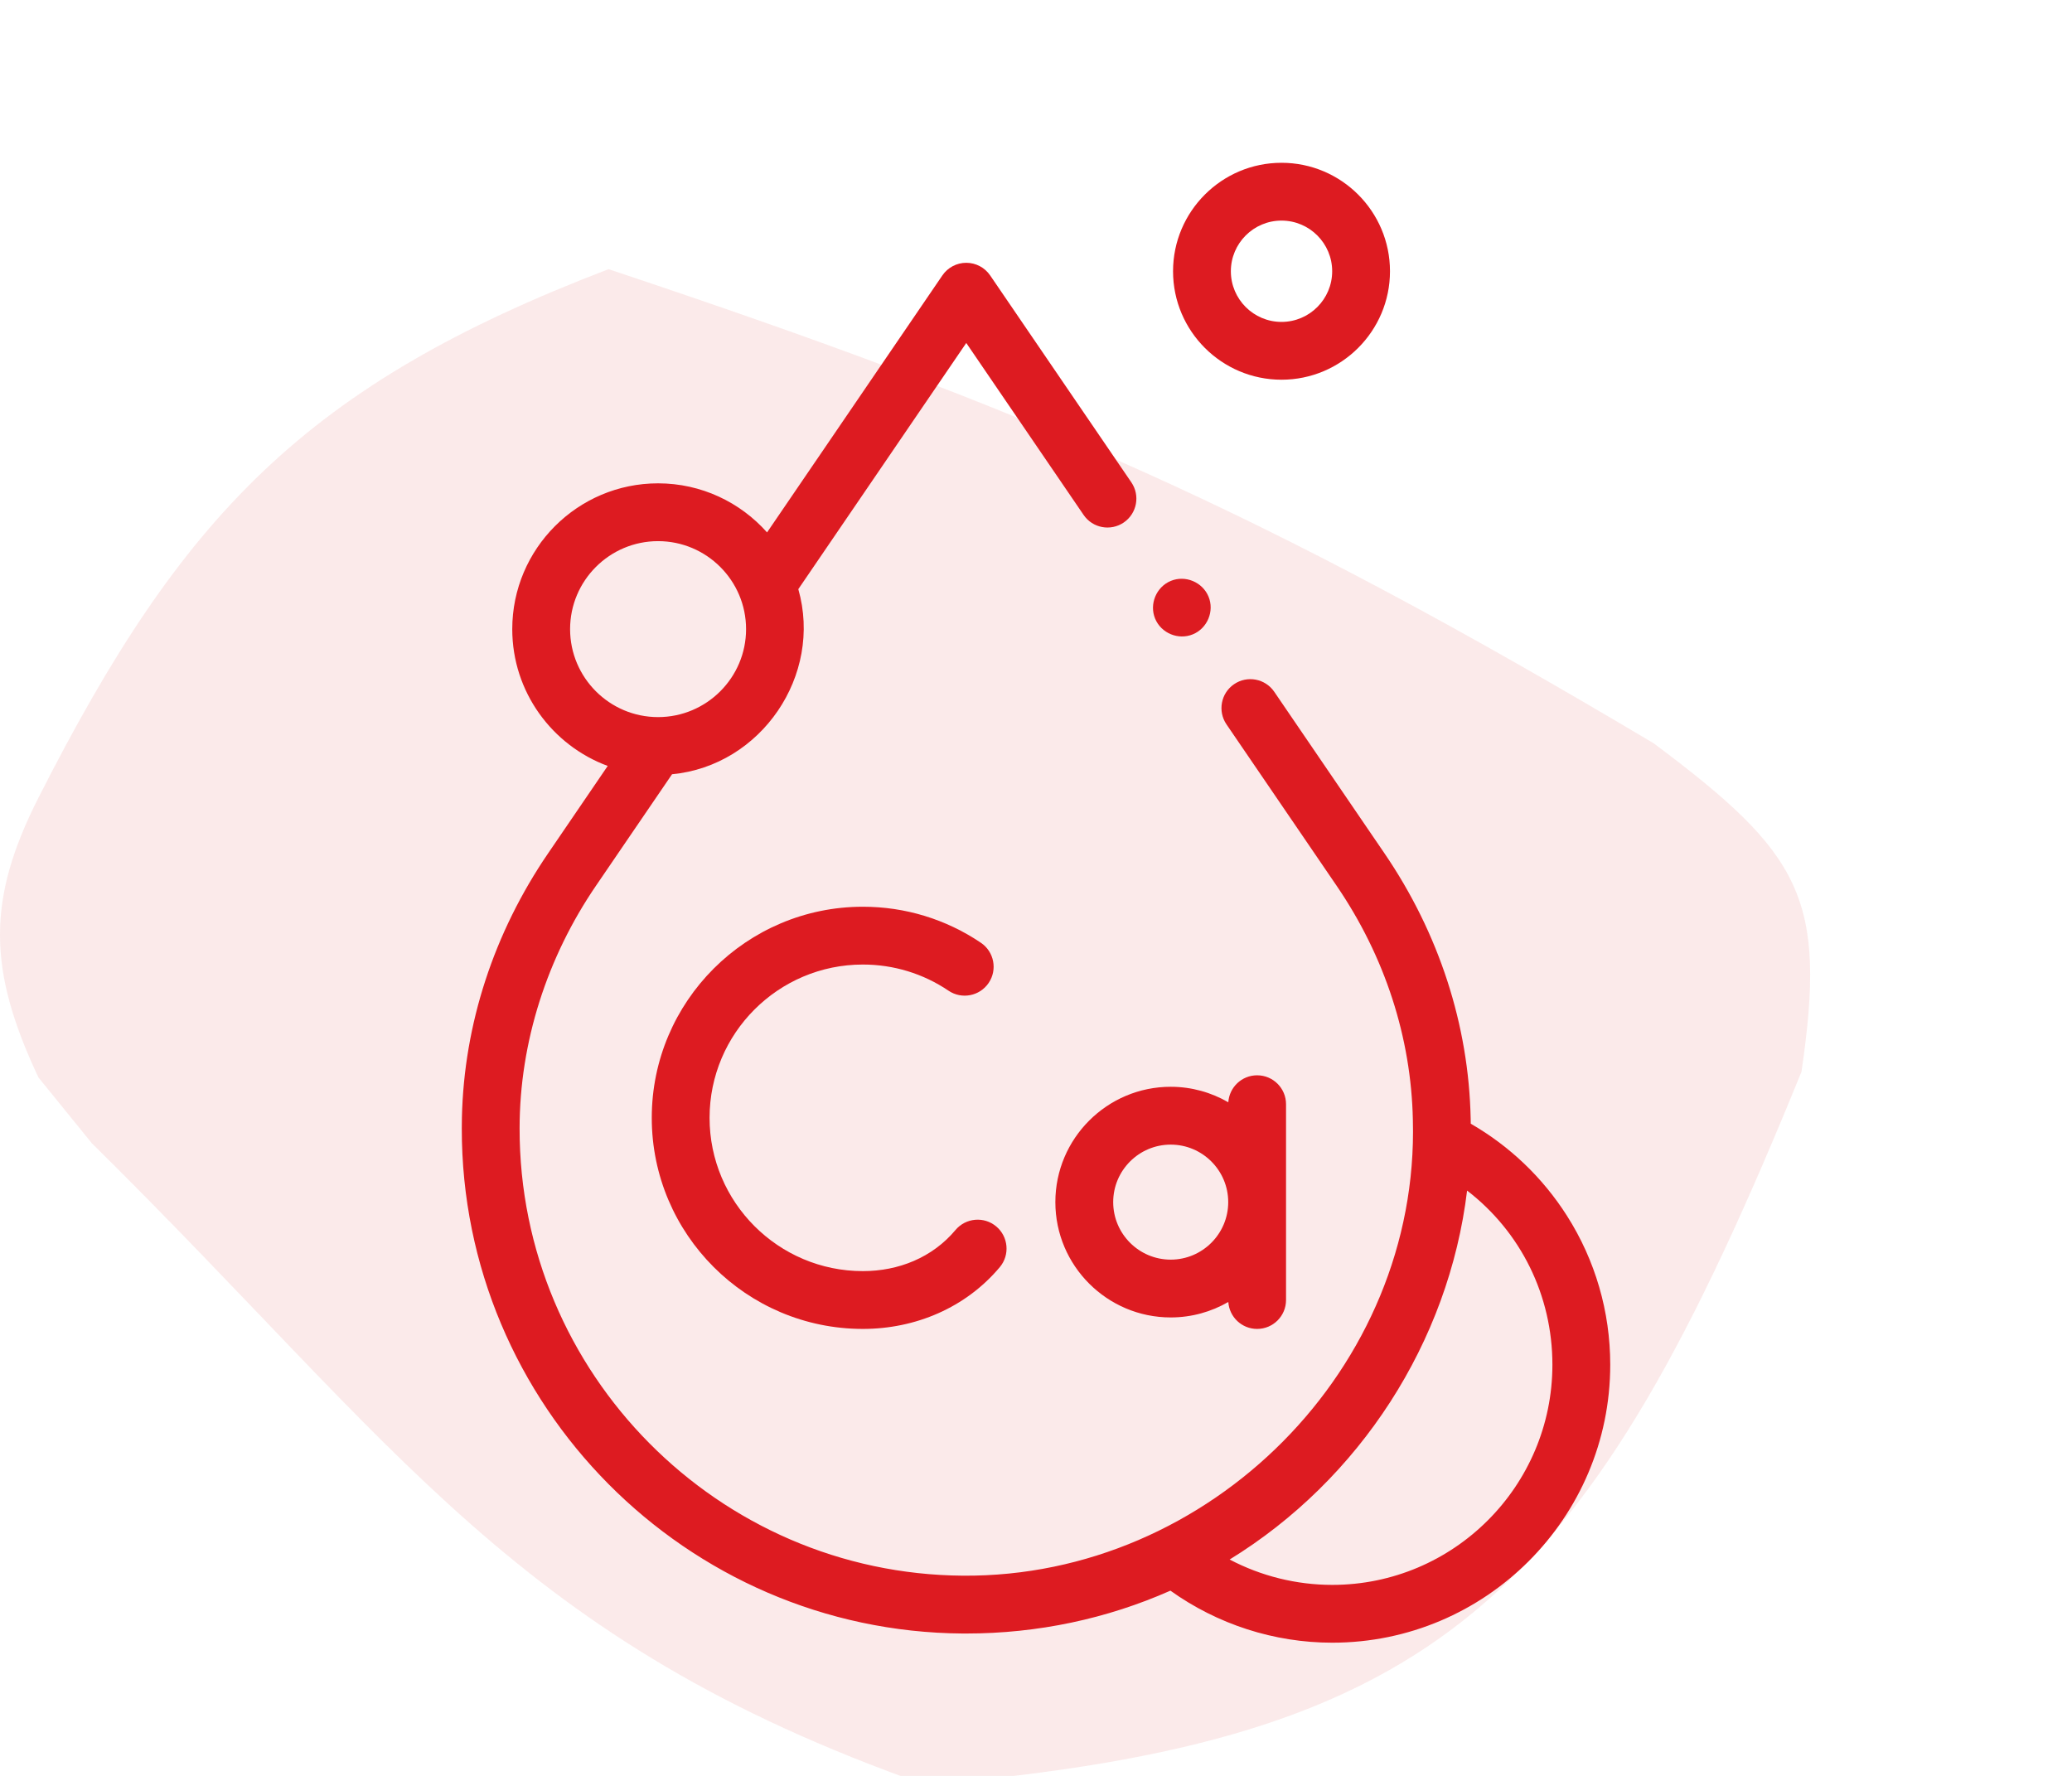
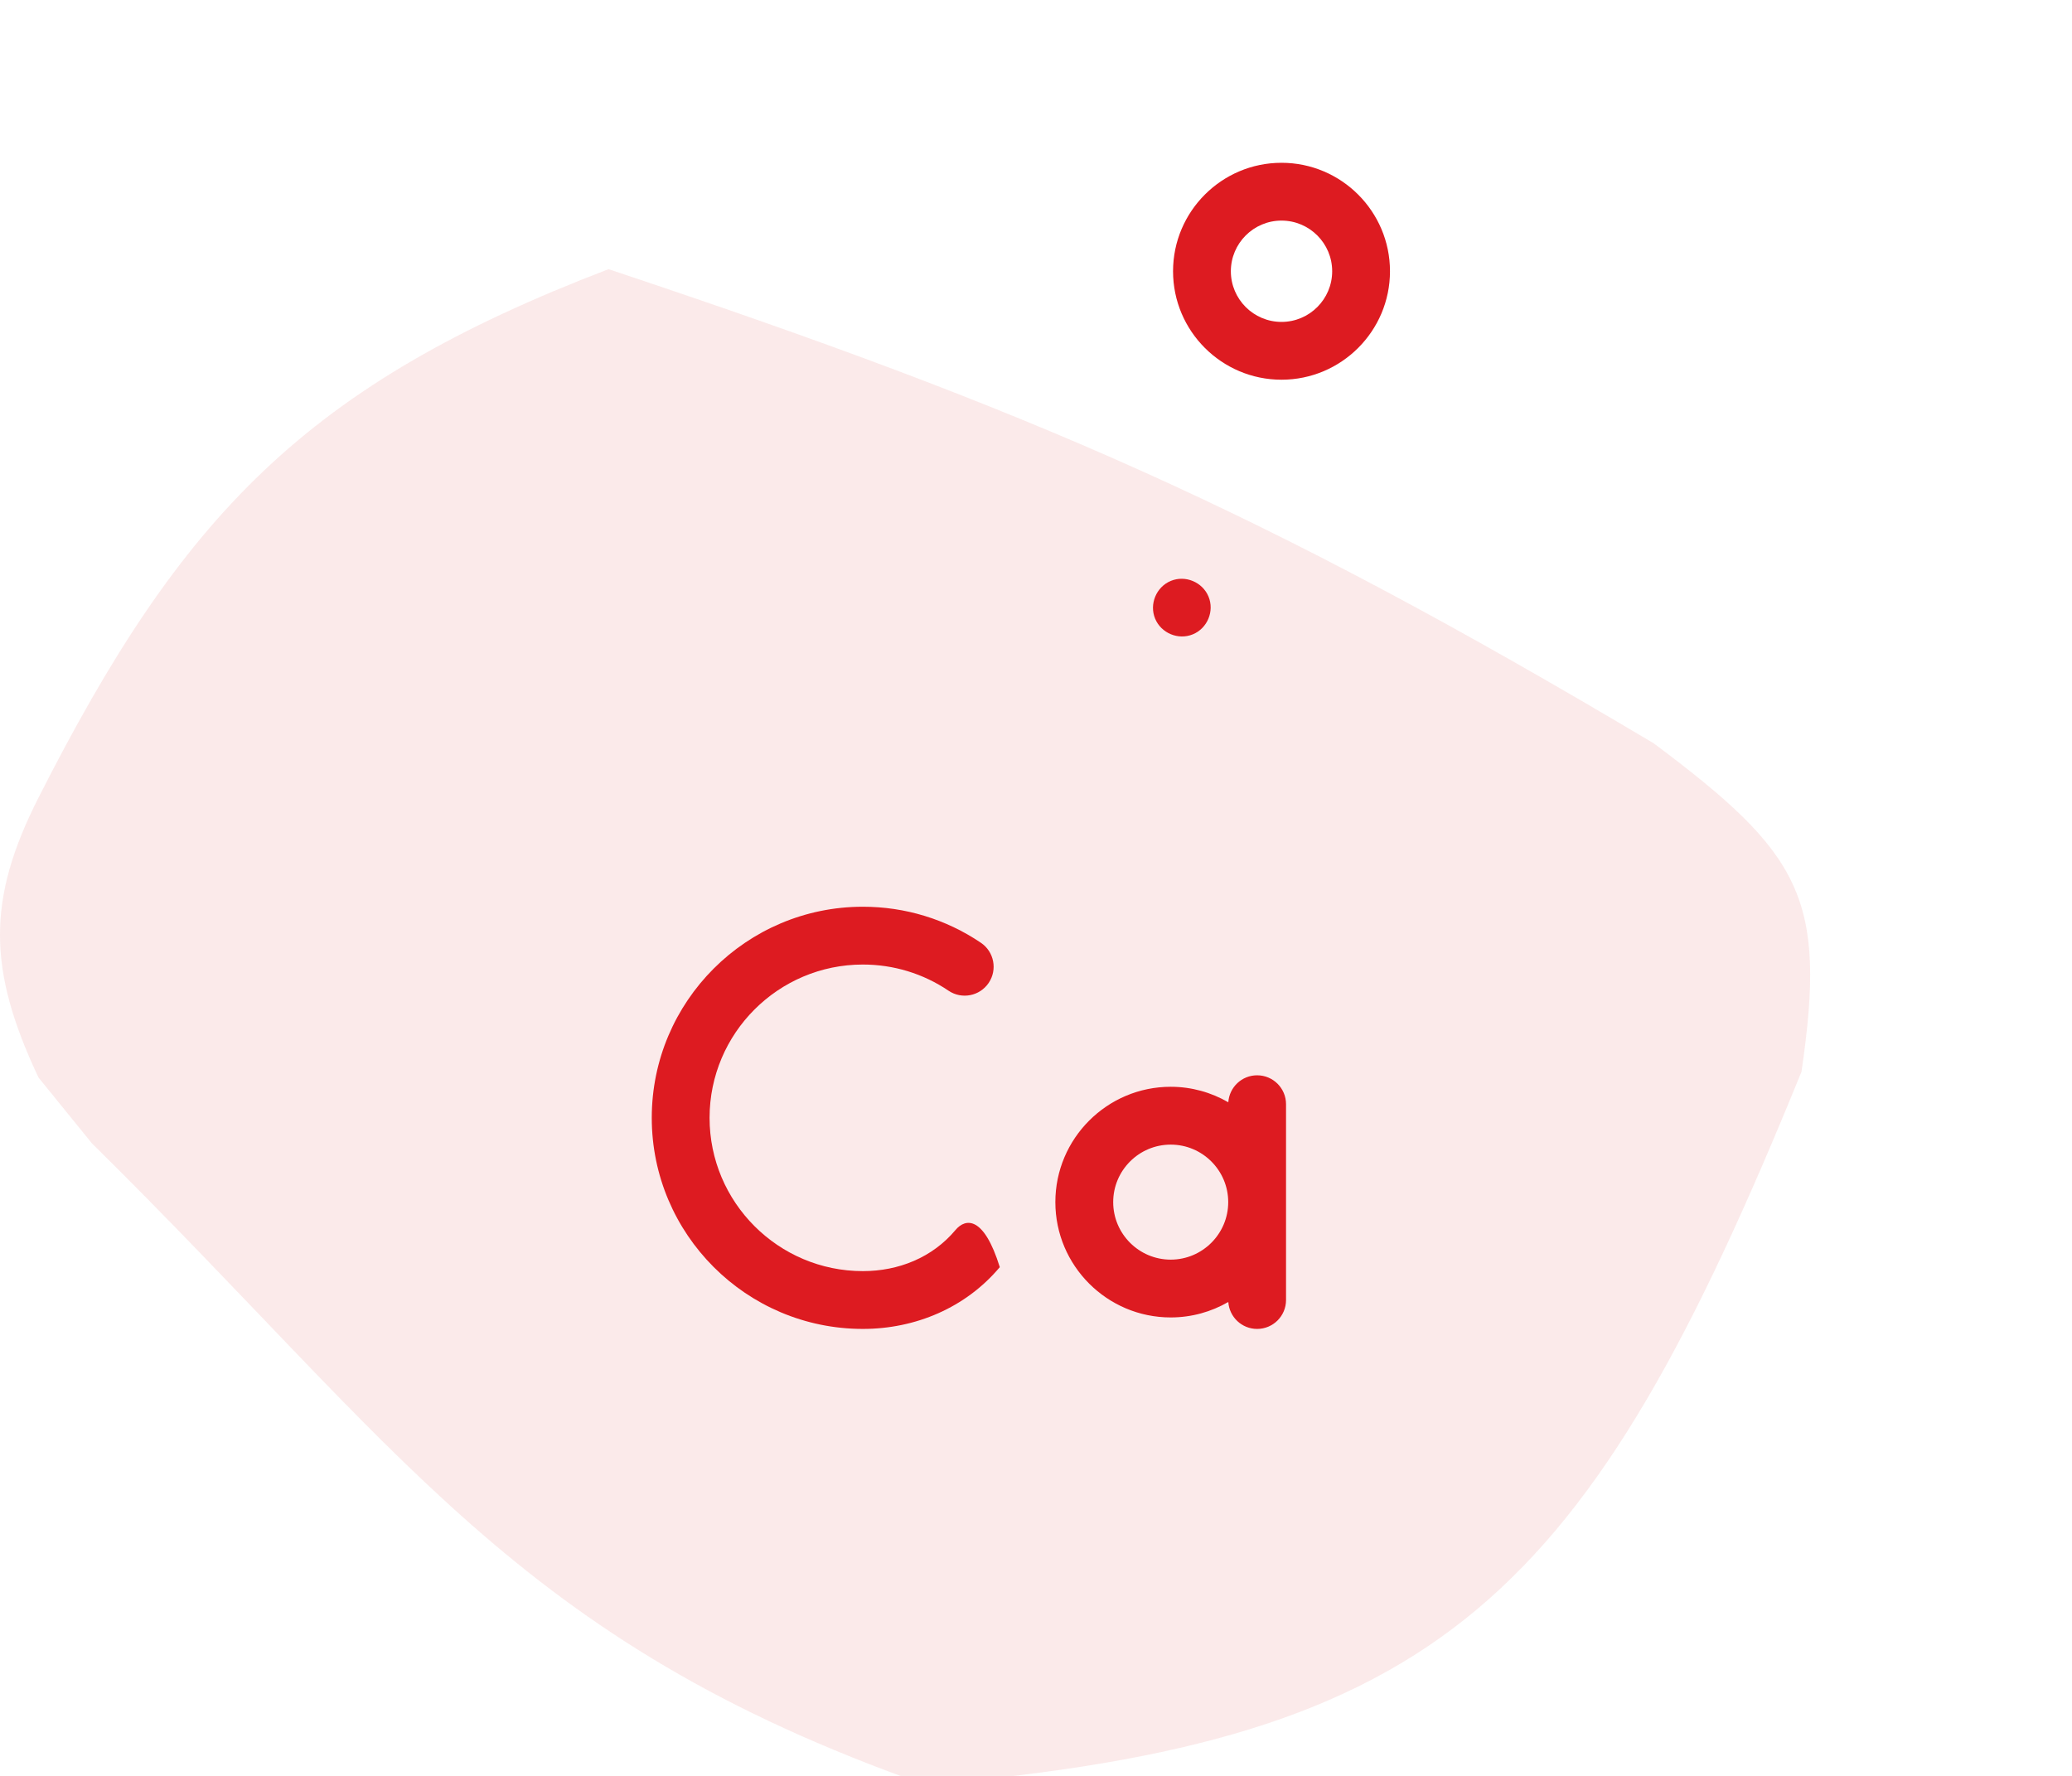
<svg xmlns="http://www.w3.org/2000/svg" width="70" height="60" viewBox="0 0 70 60" fill="none">
  <g clip-path="url(#clip0_4104_1979)">
    <path opacity="0.3" d="M1.3 26.951C-0.448 30.396 -0.419 32.757 1.3 36.405L3.1 38.623C13.564 48.945 17.441 55.44 31.259 60.302C48.711 58.829 53.617 54.016 60.861 36.211C61.724 30.345 60.861 28.846 55.867 25.113C42.536 17.178 34.835 13.854 20.559 9.094C10.336 13.007 6.154 17.386 1.3 26.951Z" fill="#DD1B20" fill-opacity="0.3" />
-     <path d="M15.605 37.757C15.603 37.879 15.601 38.001 15.601 38.122C15.588 47.468 23.179 55.124 32.522 55.19C32.563 55.19 32.604 55.19 32.645 55.19C35.06 55.19 37.397 54.691 39.541 53.742C41.128 54.878 43.045 55.5 45.008 55.5C50.187 55.5 54.4 51.287 54.4 46.108C54.4 44.318 53.894 42.577 52.936 41.073C52.117 39.786 51.002 38.722 49.688 37.966C49.687 37.908 49.686 37.852 49.685 37.797C49.621 34.629 48.613 31.526 46.769 28.825L43.049 23.372C42.745 22.927 42.137 22.812 41.692 23.116C41.246 23.42 41.132 24.027 41.435 24.473L45.156 29.926C46.785 32.313 47.676 35.048 47.732 37.843C47.955 46.21 40.881 53.294 32.536 53.236C24.264 53.179 17.543 46.4 17.554 38.124C17.554 35.203 18.489 32.336 20.132 29.929L22.704 26.159C25.715 25.872 27.801 22.817 26.97 19.905L32.644 11.588L36.608 17.397C36.912 17.843 37.519 17.957 37.965 17.653C38.41 17.349 38.525 16.742 38.221 16.296L33.451 9.305C33.269 9.038 32.967 8.879 32.644 8.879C32.321 8.879 32.019 9.038 31.837 9.305L25.914 17.988C25.011 16.972 23.695 16.33 22.232 16.33C19.516 16.33 17.306 18.54 17.306 21.256C17.306 23.374 18.651 25.184 20.531 25.878L18.519 28.828C16.684 31.516 15.676 34.602 15.605 37.757ZM52.446 46.108C52.446 50.21 49.11 53.547 45.008 53.547C43.795 53.547 42.603 53.248 41.542 52.69C45.934 49.991 48.945 45.349 49.564 40.225C51.371 41.615 52.446 43.761 52.446 46.108ZM19.26 21.256C19.26 19.616 20.593 18.283 22.232 18.283C23.871 18.283 25.205 19.616 25.205 21.256C25.205 22.895 23.871 24.228 22.232 24.228C20.593 24.228 19.26 22.895 19.26 21.256Z" fill="#DD1B21" />
-     <path d="M29.151 32.588C30.189 32.588 31.19 32.894 32.045 33.472C32.492 33.774 33.099 33.656 33.401 33.209C33.703 32.763 33.586 32.155 33.139 31.853C31.959 31.056 30.58 30.635 29.151 30.635C25.218 30.635 22.019 33.834 22.019 37.767C22.019 41.699 25.218 44.899 29.151 44.899C30.927 44.899 32.627 44.182 33.777 42.812C34.123 42.399 34.069 41.783 33.656 41.436C33.243 41.09 32.627 41.144 32.28 41.557C31.498 42.49 30.355 42.946 29.151 42.946C26.295 42.946 23.972 40.622 23.972 37.767C23.972 34.911 26.295 32.588 29.151 32.588Z" fill="#DD1B21" />
+     <path d="M29.151 32.588C30.189 32.588 31.19 32.894 32.045 33.472C32.492 33.774 33.099 33.656 33.401 33.209C33.703 32.763 33.586 32.155 33.139 31.853C31.959 31.056 30.58 30.635 29.151 30.635C25.218 30.635 22.019 33.834 22.019 37.767C22.019 41.699 25.218 44.899 29.151 44.899C30.927 44.899 32.627 44.182 33.777 42.812C33.243 41.09 32.627 41.144 32.28 41.557C31.498 42.49 30.355 42.946 29.151 42.946C26.295 42.946 23.972 40.622 23.972 37.767C23.972 34.911 26.295 32.588 29.151 32.588Z" fill="#DD1B21" />
    <path d="M35.654 40.615C35.654 42.763 37.402 44.511 39.551 44.511C40.26 44.511 40.924 44.32 41.497 43.988C41.531 44.497 41.953 44.899 42.47 44.899C43.01 44.899 43.447 44.462 43.447 43.923V37.307C43.447 36.767 43.01 36.33 42.47 36.33C41.953 36.33 41.531 36.733 41.497 37.242C40.924 36.91 40.259 36.718 39.551 36.718C37.402 36.718 35.654 38.466 35.654 40.615ZM41.494 40.615C41.494 41.686 40.622 42.558 39.551 42.558C38.479 42.558 37.608 41.686 37.608 40.615C37.608 39.543 38.479 38.672 39.551 38.672C40.622 38.672 41.494 39.543 41.494 40.615Z" fill="#DD1B21" />
    <path d="M39.63 9.165C39.63 11.185 41.274 12.829 43.294 12.829C45.315 12.829 46.959 11.185 46.959 9.165C46.959 7.144 45.315 5.5 43.294 5.5C41.274 5.5 39.63 7.144 39.63 9.165ZM43.294 7.453C44.238 7.453 45.006 8.221 45.006 9.165C45.006 10.108 44.238 10.876 43.294 10.876C42.351 10.876 41.583 10.108 41.583 9.165C41.583 8.221 42.351 7.453 43.294 7.453Z" fill="#DD1B21" />
    <path d="M40.828 20.156C40.624 19.665 40.046 19.423 39.553 19.627C39.062 19.831 38.821 20.412 39.025 20.903C39.229 21.394 39.808 21.635 40.3 21.431C40.791 21.228 41.033 20.647 40.828 20.156Z" fill="#DD1B21" />
  </g>
  <defs>
    <clipPath id="clip0_4104_1979">
      <rect width="70" height="60" fill="white" />
    </clipPath>
  </defs>
</svg>